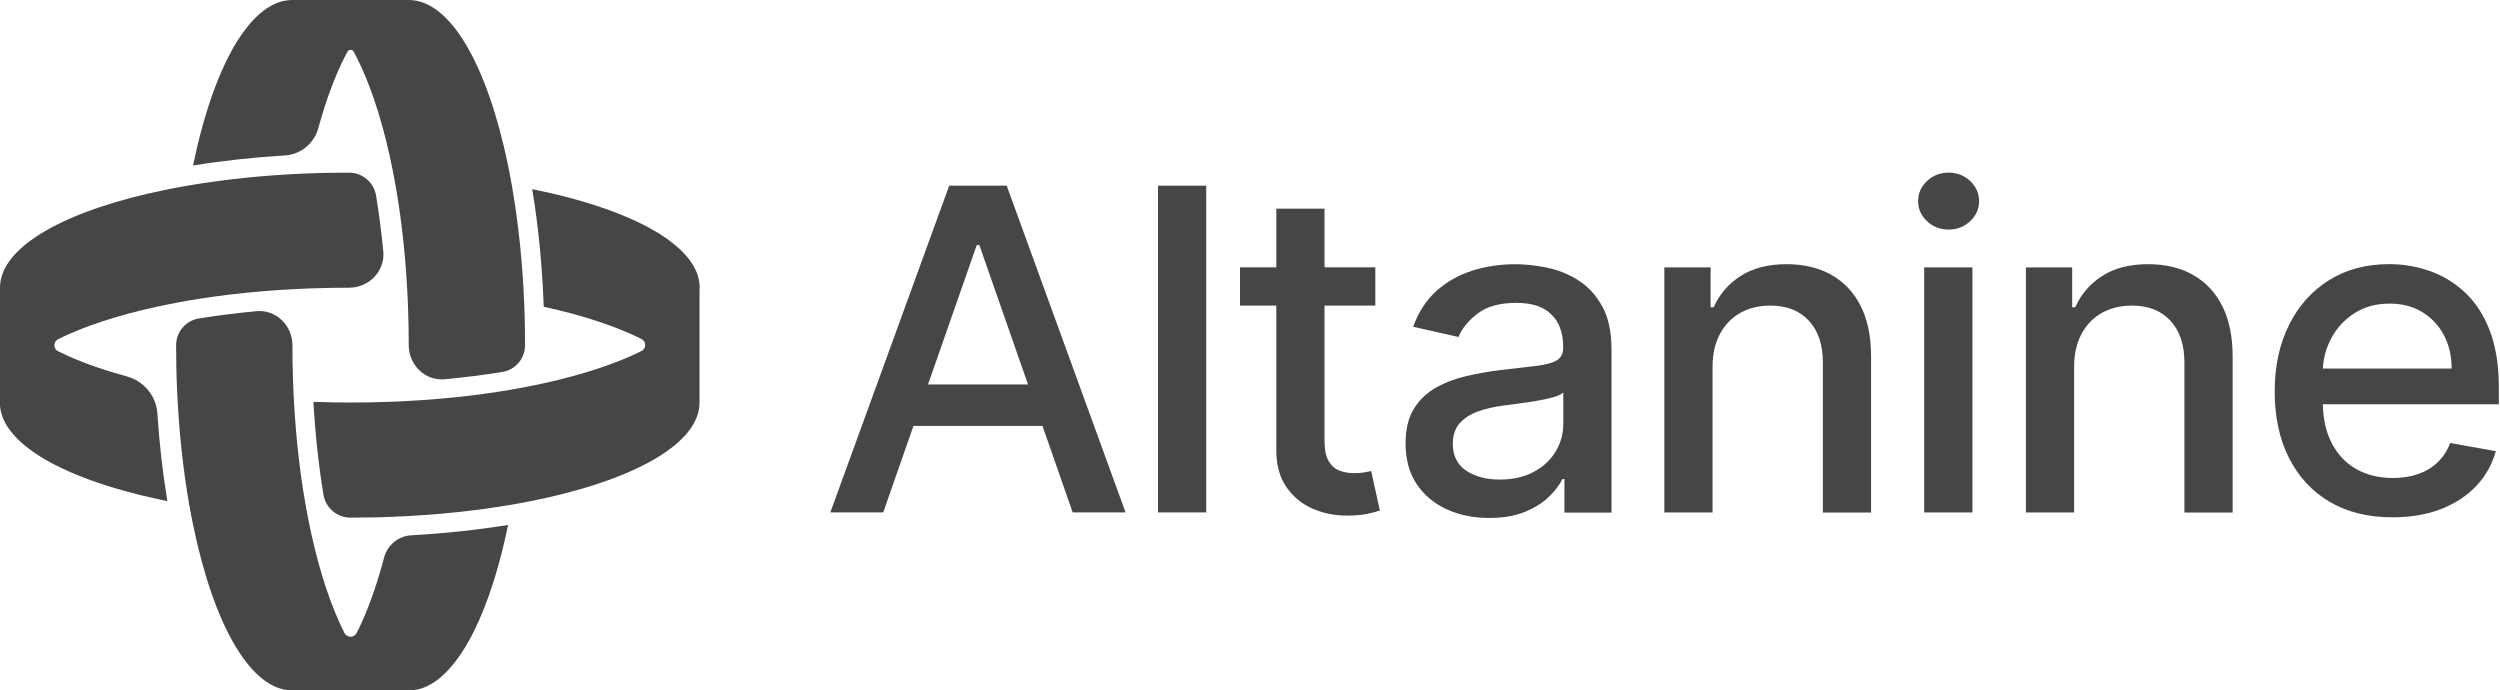
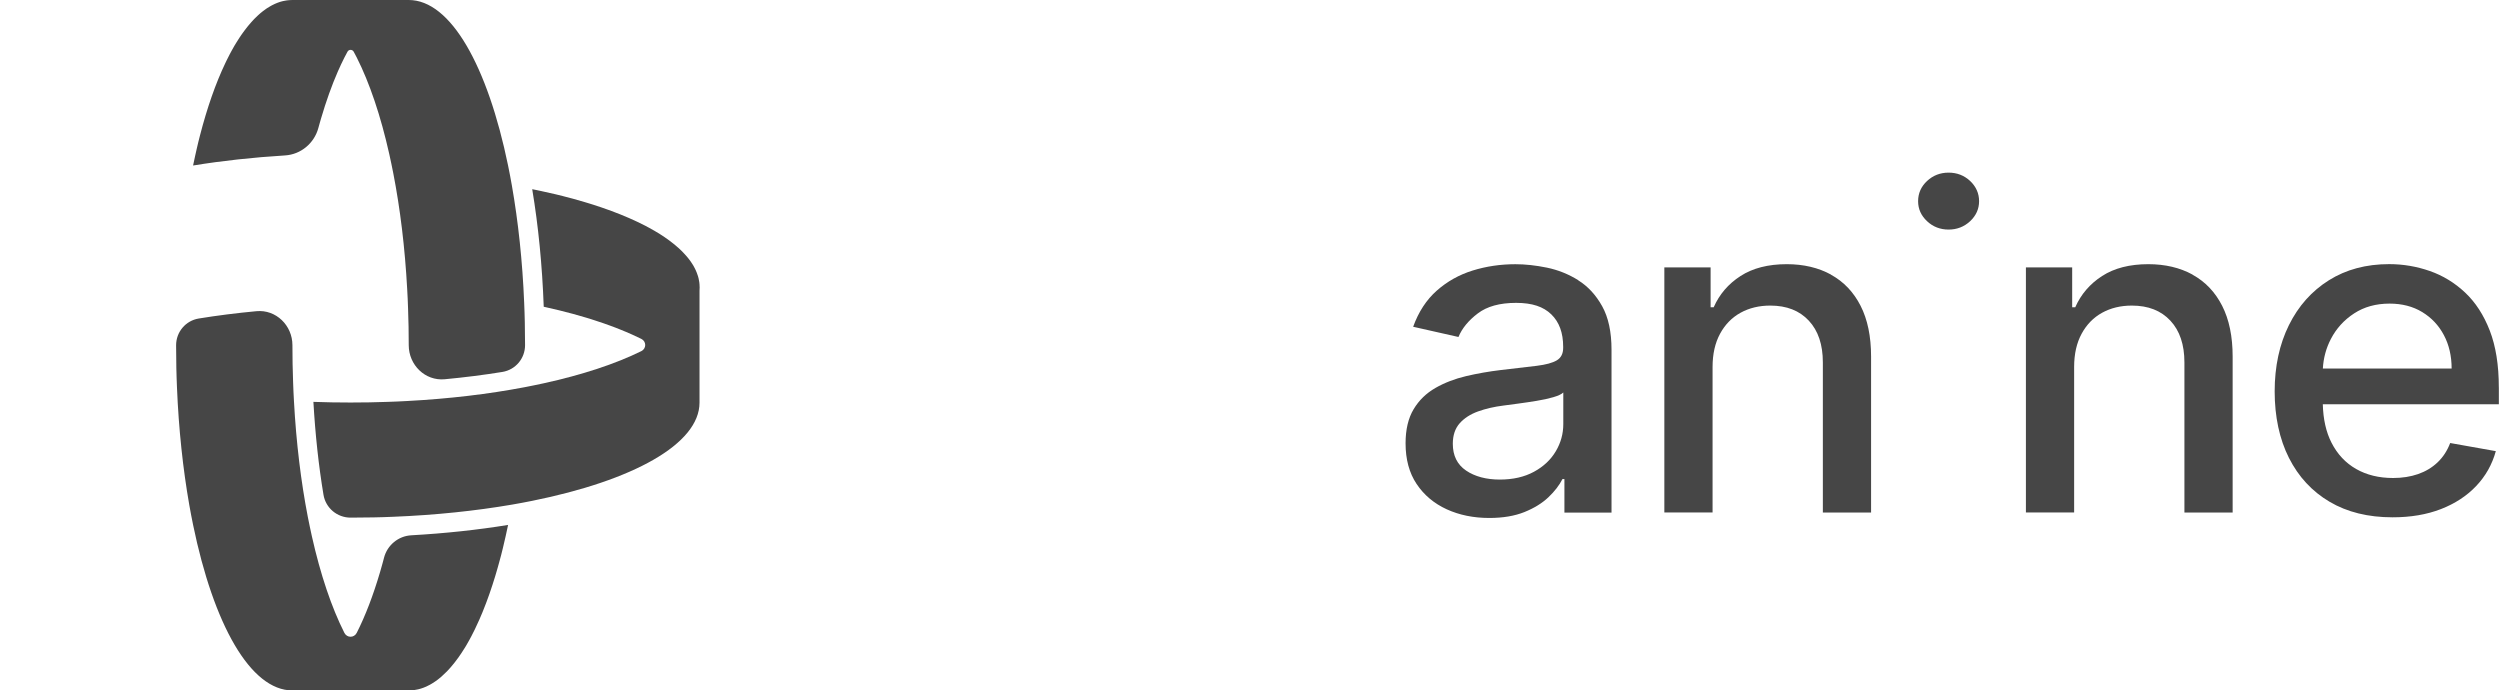
<svg xmlns="http://www.w3.org/2000/svg" width="210" height="58" viewBox="0 0 210 58" fill="none">
  <g clip-path="url(#clip0_9823_1989)">
-     <path d="M79.733 15.598L69.748 43.042H74.191L76.731 35.778H87.569L90.105 43.042H94.548L84.564 15.598H79.729H79.733ZM77.952 32.296L82.049 20.585H82.265L86.355 32.296H77.952Z" fill="#464646" />
-     <path d="M101.323 15.598H97.272V43.042H101.323V15.598Z" fill="#464646" />
-     <path d="M114.605 39.678C114.36 39.723 114.077 39.744 113.751 39.744C113.31 39.744 112.901 39.675 112.527 39.536C112.152 39.398 111.848 39.135 111.614 38.744C111.379 38.356 111.26 37.771 111.26 36.996V25.672H115.528V22.457H111.26V17.526H107.209V22.457H104.162V25.672H107.209V37.827C107.209 39.069 107.493 40.1 108.063 40.921C108.633 41.741 109.378 42.35 110.298 42.745C111.218 43.139 112.212 43.326 113.279 43.309C113.93 43.298 114.472 43.25 114.906 43.153C115.34 43.059 115.672 42.966 115.91 42.88L115.179 39.571C115.042 39.599 114.853 39.633 114.608 39.678H114.605Z" fill="#464646" />
    <path d="M132.569 23.534C131.751 23.025 130.876 22.675 129.942 22.482C129.008 22.291 128.123 22.194 127.294 22.194C126.038 22.194 124.841 22.371 123.704 22.724C122.567 23.077 121.563 23.641 120.689 24.413C119.818 25.184 119.156 26.198 118.705 27.448L122.511 28.306C122.809 27.583 123.347 26.925 124.131 26.33C124.911 25.735 125.985 25.441 127.35 25.441C128.714 25.441 129.645 25.762 130.309 26.406C130.974 27.05 131.306 27.956 131.306 29.126V29.22C131.306 29.701 131.131 30.05 130.778 30.265C130.425 30.479 129.862 30.632 129.085 30.729C128.308 30.822 127.297 30.94 126.052 31.085C125.069 31.203 124.1 31.372 123.152 31.594C122.203 31.819 121.346 32.148 120.577 32.587C119.811 33.027 119.198 33.618 118.747 34.369C118.296 35.12 118.068 36.076 118.068 37.238C118.068 38.588 118.376 39.727 118.995 40.654C119.615 41.582 120.458 42.291 121.521 42.779C122.588 43.267 123.778 43.509 125.097 43.509C126.244 43.509 127.227 43.343 128.049 43.014C128.871 42.682 129.543 42.267 130.068 41.769C130.593 41.27 130.985 40.758 131.247 40.242H131.411V43.056H135.368V29.386C135.368 27.884 135.106 26.662 134.581 25.721C134.056 24.779 133.388 24.053 132.569 23.544V23.534ZM131.317 35.622C131.317 36.435 131.107 37.197 130.687 37.906C130.267 38.616 129.659 39.19 128.857 39.626C128.06 40.062 127.098 40.284 125.978 40.284C124.859 40.284 123.886 40.031 123.148 39.526C122.406 39.021 122.036 38.273 122.036 37.28C122.036 36.564 122.228 35.992 122.613 35.556C122.998 35.124 123.512 34.792 124.156 34.56C124.803 34.328 125.516 34.162 126.304 34.065C126.636 34.02 127.052 33.965 127.549 33.899C128.046 33.833 128.557 33.757 129.081 33.67C129.606 33.587 130.071 33.483 130.484 33.362C130.897 33.241 131.173 33.11 131.317 32.968V35.622Z" fill="#464646" />
    <path d="M153.812 23.07C152.745 22.485 151.503 22.191 150.087 22.191C148.523 22.191 147.232 22.523 146.207 23.184C145.182 23.845 144.43 24.721 143.95 25.811H143.691V22.461H139.805V43.046H143.856V30.826C143.856 29.735 144.066 28.804 144.486 28.033C144.905 27.261 145.479 26.673 146.207 26.271C146.934 25.87 147.767 25.669 148.705 25.669C150.076 25.669 151.157 26.091 151.941 26.936C152.728 27.78 153.12 28.95 153.12 30.441V43.053H157.171V29.96C157.171 28.265 156.877 26.839 156.289 25.686C155.701 24.534 154.876 23.665 153.809 23.08L153.812 23.07Z" fill="#464646" />
-     <path d="M165.684 22.461H161.633V43.046H165.684V22.461Z" fill="#464646" />
    <path d="M163.682 14.501C162.979 14.501 162.374 14.736 161.873 15.203C161.373 15.671 161.121 16.238 161.121 16.899C161.121 17.56 161.373 18.11 161.873 18.581C162.374 19.052 162.979 19.284 163.682 19.284C164.385 19.284 164.99 19.048 165.491 18.581C165.991 18.11 166.243 17.55 166.243 16.899C166.243 16.249 165.991 15.674 165.491 15.203C164.99 14.733 164.385 14.501 163.682 14.501Z" fill="#464646" />
    <path d="M184.183 23.07C183.116 22.485 181.874 22.191 180.458 22.191C178.894 22.191 177.603 22.523 176.578 23.184C175.553 23.845 174.801 24.721 174.321 25.811H174.063V22.461H170.176V43.046H174.227V30.826C174.227 29.735 174.437 28.804 174.857 28.033C175.276 27.261 175.85 26.673 176.578 26.271C177.306 25.87 178.138 25.669 179.076 25.669C180.447 25.669 181.528 26.091 182.312 26.936C183.099 27.78 183.491 28.95 183.491 30.441V43.053H187.542V29.96C187.542 28.265 187.248 26.839 186.66 25.686C186.073 24.534 185.247 23.665 184.18 23.08L184.183 23.07Z" fill="#464646" />
    <path d="M209.901 32.539C209.901 30.67 209.649 29.085 209.142 27.773C208.634 26.465 207.945 25.399 207.07 24.575C206.196 23.755 205.206 23.149 204.104 22.765C203.002 22.381 201.865 22.187 200.689 22.187C198.758 22.187 197.072 22.637 195.631 23.54C194.189 24.444 193.07 25.697 192.272 27.306C191.475 28.915 191.072 30.774 191.072 32.881C191.072 34.989 191.471 36.879 192.272 38.464C193.073 40.049 194.21 41.277 195.687 42.149C197.163 43.021 198.926 43.454 200.976 43.454C202.495 43.454 203.845 43.226 205.034 42.765C206.22 42.305 207.21 41.658 208.001 40.824C208.792 39.99 209.341 39.014 209.649 37.896L205.815 37.214C205.57 37.858 205.22 38.398 204.758 38.837C204.296 39.277 203.751 39.602 203.117 39.824C202.484 40.042 201.784 40.152 201.018 40.152C199.836 40.152 198.8 39.9 197.915 39.395C197.03 38.889 196.341 38.156 195.848 37.19C195.389 36.294 195.148 35.214 195.116 33.961H209.904V32.542L209.901 32.539ZM195.12 30.957C195.169 30.071 195.393 29.244 195.795 28.472C196.25 27.593 196.901 26.877 197.747 26.326C198.59 25.776 199.584 25.503 200.721 25.503C201.767 25.503 202.683 25.738 203.464 26.212C204.244 26.686 204.853 27.33 205.286 28.15C205.72 28.967 205.937 29.905 205.937 30.957H195.123H195.12Z" fill="#464646" />
    <path d="M21.541 26.14C23.19 25.985 24.564 27.341 24.564 28.998V28.998C24.564 30.043 24.582 31.071 24.62 32.085C24.627 32.355 24.637 32.626 24.651 32.895C24.665 33.165 24.679 33.435 24.693 33.705C24.882 37.197 25.285 40.475 25.858 43.427C25.911 43.7 25.963 43.97 26.023 44.236C26.078 44.51 26.139 44.783 26.198 45.05C26.919 48.265 27.849 51.023 28.93 53.165V53.165C29.151 53.594 29.741 53.594 29.963 53.165V53.165C30.694 51.722 31.352 50.002 31.926 48.05C31.957 47.95 31.985 47.849 32.013 47.745C32.048 47.621 32.083 47.5 32.118 47.372C32.152 47.257 32.182 47.144 32.211 47.028C32.227 46.969 32.242 46.909 32.258 46.849V46.849C32.533 45.793 33.456 45.026 34.545 44.965C37.378 44.805 40.109 44.513 42.672 44.095C42.673 44.095 42.673 44.095 42.673 44.095V44.095C42.676 44.095 42.678 44.097 42.678 44.1C42.549 44.725 42.411 45.335 42.268 45.928C42.257 45.974 42.246 46.021 42.235 46.067C42.186 46.254 42.141 46.441 42.096 46.624C42.071 46.719 42.044 46.812 42.02 46.906C41.989 47.023 41.957 47.139 41.926 47.255C41.889 47.389 41.852 47.522 41.815 47.654C41.777 47.787 41.739 47.919 41.7 48.05C41.666 48.166 41.632 48.282 41.598 48.397C41.448 48.89 41.292 49.368 41.132 49.83C41.104 49.91 41.075 49.989 41.047 50.067C40.988 50.233 40.929 50.398 40.868 50.56C40.84 50.633 40.812 50.706 40.784 50.779C40.725 50.932 40.666 51.084 40.606 51.232C40.58 51.297 40.556 51.363 40.529 51.427C40.455 51.608 40.379 51.785 40.303 51.959C40.286 51.998 40.27 52.036 40.253 52.074C40.141 52.328 40.026 52.576 39.91 52.815C39.893 52.85 39.877 52.886 39.86 52.92C39.847 52.948 39.831 52.975 39.817 53.003C39.759 53.12 39.701 53.236 39.642 53.35C39.623 53.386 39.606 53.423 39.587 53.459C39.528 53.573 39.465 53.684 39.405 53.795C39.335 53.919 39.265 54.047 39.191 54.172C39.149 54.248 39.101 54.321 39.056 54.398C39.029 54.441 39 54.483 38.974 54.525C38.928 54.599 38.881 54.671 38.835 54.742C38.817 54.77 38.801 54.799 38.782 54.826C38.757 54.865 38.729 54.903 38.703 54.942C38.664 55.001 38.624 55.058 38.585 55.115C38.558 55.155 38.532 55.195 38.503 55.234C38.488 55.255 38.472 55.274 38.457 55.294C38.384 55.395 38.31 55.493 38.236 55.589C38.212 55.62 38.189 55.65 38.165 55.681C38.091 55.774 38.017 55.864 37.942 55.952C37.909 55.991 37.877 56.03 37.844 56.068C37.773 56.149 37.701 56.227 37.63 56.303C37.6 56.334 37.572 56.366 37.542 56.397C37.399 56.544 37.254 56.681 37.108 56.809C37.078 56.835 37.05 56.863 37.02 56.889C36.996 56.91 36.969 56.928 36.945 56.948C36.911 56.976 36.877 57.004 36.843 57.031C36.827 57.044 36.812 57.057 36.796 57.069C36.727 57.123 36.656 57.173 36.587 57.222C36.582 57.225 36.577 57.229 36.572 57.232C36.48 57.297 36.387 57.357 36.293 57.413C36.269 57.428 36.244 57.441 36.22 57.455C36.202 57.465 36.184 57.477 36.166 57.487C36.135 57.508 36.099 57.526 36.065 57.543C36.049 57.552 36.032 57.558 36.016 57.566C35.977 57.586 35.939 57.606 35.9 57.624C35.867 57.64 35.834 57.659 35.799 57.675C35.753 57.694 35.705 57.713 35.659 57.731C35.644 57.737 35.629 57.743 35.614 57.749C35.602 57.754 35.59 57.76 35.578 57.765C35.552 57.775 35.525 57.783 35.499 57.792C35.488 57.796 35.478 57.8 35.467 57.804C35.419 57.82 35.372 57.836 35.324 57.85C35.304 57.855 35.285 57.861 35.265 57.866C35.242 57.872 35.219 57.88 35.196 57.886C35.191 57.887 35.186 57.887 35.181 57.889C35.163 57.893 35.146 57.897 35.129 57.901C35.123 57.903 35.118 57.905 35.112 57.906C35.104 57.908 35.095 57.908 35.087 57.91C34.998 57.93 34.909 57.948 34.819 57.961C34.779 57.967 34.739 57.971 34.699 57.976C34.685 57.977 34.67 57.979 34.655 57.98C34.645 57.981 34.636 57.982 34.626 57.982C34.529 57.991 34.432 57.997 34.335 57.997H24.564C21.031 57.997 17.935 52.432 16.221 44.095C16.161 43.818 16.105 43.537 16.053 43.25C15.997 42.97 15.947 42.689 15.898 42.405C15.37 39.391 15.01 36.069 14.866 32.553C14.856 32.283 14.845 32.006 14.835 31.732C14.828 31.462 14.817 31.189 14.813 30.912C14.8 30.282 14.793 29.646 14.793 29.002V29.002C14.793 27.887 15.593 26.935 16.694 26.755C18.242 26.503 19.864 26.297 21.541 26.14Z" fill="#464646" />
    <path d="M45.102 15.972C45.232 15.999 45.361 16.027 45.49 16.055C45.903 16.145 46.31 16.235 46.705 16.328C46.894 16.377 47.082 16.422 47.268 16.467C47.911 16.629 48.534 16.802 49.136 16.982C49.248 17.014 49.36 17.048 49.469 17.083C49.584 17.118 49.696 17.155 49.812 17.189C50.035 17.259 50.252 17.332 50.466 17.404C50.679 17.477 50.889 17.55 51.095 17.626C51.186 17.657 51.277 17.692 51.364 17.723C52.4 18.107 53.341 18.519 54.181 18.951C54.296 19.01 54.409 19.073 54.52 19.132C55.154 19.474 55.721 19.831 56.221 20.201C56.301 20.263 56.385 20.322 56.458 20.384C56.545 20.45 56.633 20.523 56.714 20.589C56.903 20.744 57.074 20.901 57.238 21.06C57.308 21.132 57.378 21.201 57.444 21.273C57.584 21.419 57.711 21.565 57.826 21.71C57.892 21.793 57.955 21.879 58.015 21.962C58.064 22.028 58.106 22.098 58.151 22.167V22.167C58.185 22.207 58.208 22.254 58.234 22.299C58.26 22.344 58.285 22.39 58.309 22.436C58.332 22.481 58.355 22.525 58.378 22.569C58.4 22.612 58.422 22.655 58.441 22.699V22.699C58.473 22.772 58.505 22.845 58.533 22.918C58.563 22.995 58.591 23.075 58.614 23.152C58.616 23.157 58.617 23.163 58.62 23.168V23.168C58.624 23.174 58.625 23.18 58.627 23.186C58.647 23.249 58.663 23.315 58.68 23.378C58.704 23.482 58.725 23.589 58.739 23.696C58.75 23.762 58.756 23.828 58.76 23.894V23.911C58.767 23.991 58.77 24.07 58.77 24.149C58.77 24.234 58.766 24.318 58.76 24.402V33.815C58.76 37.311 53.135 40.374 44.707 42.07C44.427 42.129 44.144 42.184 43.853 42.236C43.57 42.292 43.287 42.34 43 42.389C39.953 42.911 36.594 43.267 33.04 43.409C32.767 43.42 32.491 43.43 32.211 43.44C31.938 43.447 31.662 43.458 31.382 43.461C30.745 43.475 30.101 43.481 29.45 43.481V43.481C28.322 43.481 27.358 42.675 27.173 41.562C26.767 39.12 26.481 36.494 26.326 33.761V33.761C26.326 33.759 26.328 33.757 26.33 33.757C27.354 33.795 28.391 33.812 29.446 33.812C30.503 33.812 31.542 33.795 32.567 33.757C32.84 33.75 33.113 33.739 33.386 33.726C33.659 33.712 33.932 33.698 34.205 33.685C37.735 33.498 41.047 33.1 44.031 32.532C44.308 32.48 44.581 32.428 44.851 32.369C45.127 32.314 45.404 32.255 45.673 32.196C48.923 31.483 51.711 30.562 53.876 29.493V29.493C54.306 29.276 54.306 28.686 53.876 28.469V28.469C53.627 28.345 53.368 28.224 53.102 28.105C52.934 28.029 52.764 27.954 52.589 27.881C52.446 27.819 52.299 27.759 52.148 27.7C51.995 27.634 51.837 27.576 51.68 27.514C51.519 27.451 51.357 27.393 51.196 27.334C51.032 27.275 50.868 27.216 50.7 27.157C50.588 27.116 50.476 27.081 50.357 27.043C50.208 26.992 50.059 26.943 49.907 26.893C49.69 26.823 49.47 26.754 49.247 26.686C48.882 26.578 48.508 26.471 48.126 26.365C47.381 26.163 46.605 25.973 45.8 25.795C45.761 25.788 45.722 25.779 45.684 25.77C45.683 25.77 45.682 25.769 45.682 25.769V25.769C45.682 25.768 45.681 25.767 45.681 25.767C45.68 25.767 45.679 25.767 45.678 25.767C45.675 25.766 45.673 25.763 45.673 25.76C45.547 22.305 45.221 18.978 44.707 15.897C44.707 15.896 44.708 15.896 44.708 15.896C44.709 15.896 44.709 15.896 44.71 15.896C44.711 15.896 44.711 15.895 44.711 15.895V15.895C44.71 15.894 44.71 15.893 44.711 15.893C44.843 15.921 44.971 15.948 45.102 15.972Z" fill="#464646" />
-     <path d="M29.31 14.501V14.501C30.438 14.501 31.403 15.308 31.588 16.422C31.837 17.922 32.04 19.492 32.196 21.114C32.356 22.778 30.988 24.167 29.316 24.167V24.167C28.26 24.167 27.221 24.185 26.196 24.223C25.924 24.23 25.651 24.24 25.378 24.254C25.105 24.268 24.831 24.281 24.559 24.295C21.029 24.482 17.715 24.88 14.731 25.447C14.455 25.499 14.182 25.552 13.913 25.61C13.637 25.666 13.36 25.724 13.091 25.783C9.841 26.496 7.053 27.417 4.888 28.486V28.486C4.457 28.704 4.457 29.293 4.888 29.511V29.511C5.145 29.638 5.412 29.763 5.687 29.887C5.846 29.958 6.007 30.03 6.172 30.099C6.315 30.161 6.462 30.22 6.612 30.278C6.716 30.323 6.822 30.363 6.928 30.404C7.078 30.463 7.231 30.522 7.386 30.579C7.445 30.601 7.505 30.624 7.564 30.645C7.729 30.704 7.894 30.763 8.062 30.822L8.791 31.065C9.015 31.138 9.243 31.209 9.475 31.279C9.856 31.393 10.248 31.505 10.648 31.616V31.616C12.076 32.005 13.122 33.248 13.219 34.725C13.387 37.283 13.668 39.753 14.056 42.081C14.056 42.083 14.055 42.084 14.054 42.083C14.053 42.083 14.051 42.083 14.05 42.082C14.049 42.082 14.048 42.083 14.049 42.084V42.084C14.05 42.085 14.05 42.086 14.049 42.086C13.917 42.059 13.789 42.032 13.658 42.008C13.529 41.98 13.4 41.952 13.271 41.925C12.858 41.835 12.452 41.745 12.057 41.651C11.868 41.603 11.678 41.558 11.493 41.513C10.85 41.35 10.227 41.177 9.625 40.997C9.513 40.966 9.401 40.931 9.293 40.897C9.178 40.862 9.065 40.824 8.949 40.789C8.726 40.72 8.509 40.647 8.296 40.574C8.083 40.502 7.872 40.43 7.666 40.353C7.575 40.322 7.484 40.287 7.396 40.256C6.361 39.872 5.42 39.46 4.58 39.027C4.465 38.969 4.353 38.906 4.241 38.848C3.608 38.505 3.041 38.149 2.541 37.778C2.461 37.716 2.376 37.657 2.303 37.595C2.215 37.529 2.127 37.456 2.047 37.391C1.858 37.235 1.687 37.079 1.522 36.92C1.453 36.847 1.383 36.778 1.316 36.705C1.306 36.694 1.296 36.683 1.286 36.672C1.276 36.661 1.266 36.651 1.256 36.64C1.14 36.516 1.033 36.393 0.935 36.27C0.868 36.187 0.806 36.1 0.746 36.017C0.697 35.951 0.655 35.882 0.609 35.812V35.812C0.576 35.773 0.553 35.725 0.527 35.681C0.5 35.635 0.475 35.589 0.452 35.543C0.429 35.499 0.406 35.455 0.383 35.412C0.361 35.368 0.339 35.324 0.319 35.279V35.279C0.288 35.207 0.256 35.134 0.229 35.062C0.198 34.985 0.171 34.905 0.147 34.828C0.145 34.822 0.144 34.816 0.141 34.811V34.811C0.137 34.805 0.136 34.799 0.134 34.792C0.114 34.73 0.098 34.664 0.081 34.602C0.057 34.498 0.035 34.39 0.021 34.283C0.011 34.218 0.004 34.152 0.001 34.086V34.068C-0.006 33.989 -0.01 33.909 -0.01 33.829C-0.01 33.749 -0.006 33.669 0 33.589V24.167C0 20.672 5.625 17.609 14.053 15.913C14.332 15.854 14.616 15.799 14.906 15.747C15.19 15.692 15.474 15.643 15.761 15.595C18.808 15.072 22.166 14.715 25.721 14.573C25.994 14.563 26.27 14.552 26.55 14.542C26.823 14.535 27.099 14.525 27.379 14.521C28.015 14.508 28.659 14.501 29.31 14.501Z" fill="#464646" />
    <path d="M34.334 0C37.867 0 40.964 5.566 42.678 13.902C42.737 14.179 42.792 14.46 42.845 14.747C42.901 15.027 42.95 15.307 42.999 15.591C43.527 18.605 43.888 21.928 44.031 25.444C44.042 25.714 44.052 25.991 44.062 26.265C44.069 26.534 44.081 26.807 44.084 27.084C44.098 27.714 44.105 28.351 44.105 28.995V28.995C44.105 30.11 43.305 31.062 42.204 31.242C40.655 31.494 39.033 31.7 37.356 31.857C35.707 32.011 34.334 30.655 34.334 28.998V28.998C34.334 27.953 34.316 26.925 34.277 25.911C34.27 25.641 34.26 25.371 34.246 25.102C34.232 24.832 34.218 24.562 34.204 24.292C34.015 20.8 33.613 17.522 33.039 14.57C32.987 14.297 32.934 14.026 32.875 13.76C32.819 13.487 32.76 13.213 32.7 12.947C31.98 9.732 31.049 6.973 29.968 4.831C29.882 4.665 29.796 4.502 29.71 4.343V4.343C29.595 4.138 29.302 4.137 29.19 4.343C29.104 4.502 29.018 4.665 28.932 4.831C28.743 5.202 28.56 5.593 28.381 6.001C27.867 7.176 27.396 8.497 26.97 9.946C26.938 10.047 26.91 10.147 26.882 10.251C26.847 10.376 26.812 10.497 26.777 10.625C26.765 10.668 26.754 10.711 26.742 10.753V10.753C26.392 12.038 25.271 12.975 23.942 13.056C21.255 13.22 18.663 13.504 16.223 13.902C16.223 13.902 16.223 13.902 16.222 13.902V13.902C16.221 13.902 16.219 13.901 16.22 13.899L16.384 13.129C16.389 13.107 16.393 13.086 16.398 13.065C16.439 12.876 16.482 12.69 16.524 12.505C16.539 12.441 16.554 12.376 16.569 12.312C16.599 12.184 16.629 12.056 16.659 11.93C16.708 11.743 16.754 11.556 16.8 11.372C17.401 9.043 18.119 6.994 18.927 5.302C18.962 5.222 19 5.15 19.035 5.077C19.126 4.89 19.217 4.71 19.308 4.537C19.367 4.423 19.431 4.312 19.49 4.201C19.56 4.077 19.63 3.949 19.703 3.824C19.745 3.748 19.794 3.676 19.84 3.6C19.931 3.451 20.018 3.308 20.112 3.17C20.158 3.101 20.203 3.032 20.252 2.963C20.297 2.894 20.344 2.827 20.393 2.762C20.432 2.707 20.472 2.655 20.512 2.602C20.531 2.576 20.549 2.551 20.568 2.525C20.638 2.433 20.708 2.343 20.778 2.255C20.817 2.207 20.857 2.159 20.895 2.112C20.96 2.035 21.024 1.96 21.089 1.887C21.118 1.854 21.147 1.823 21.176 1.791C21.228 1.733 21.279 1.675 21.332 1.62L21.407 1.545C21.44 1.512 21.473 1.481 21.506 1.449C21.556 1.4 21.605 1.351 21.655 1.305C21.669 1.292 21.683 1.279 21.697 1.266C21.704 1.259 21.712 1.253 21.719 1.247C21.771 1.199 21.823 1.152 21.876 1.107C21.914 1.073 21.955 1.043 21.994 1.012C22.003 1.004 22.012 0.997 22.021 0.989C22.048 0.969 22.074 0.947 22.1 0.928C22.306 0.765 22.516 0.626 22.73 0.509C22.761 0.488 22.796 0.47 22.831 0.453C22.853 0.441 22.876 0.43 22.898 0.419C22.927 0.404 22.956 0.39 22.985 0.376C23.022 0.358 23.059 0.34 23.097 0.322C23.17 0.291 23.244 0.259 23.317 0.231C23.443 0.183 23.569 0.141 23.698 0.11C23.726 0.103 23.754 0.097 23.782 0.09C23.805 0.085 23.828 0.081 23.852 0.076C23.928 0.06 24.006 0.045 24.083 0.034C24.154 0.024 24.225 0.016 24.297 0.011C24.385 0.004 24.474 0 24.562 0H34.334Z" fill="#464646" />
  </g>
  <defs>
    <clipPath id="clip0_9823_1989">
      <rect width="209.905" height="58" fill="white" />
    </clipPath>
  </defs>
</svg>